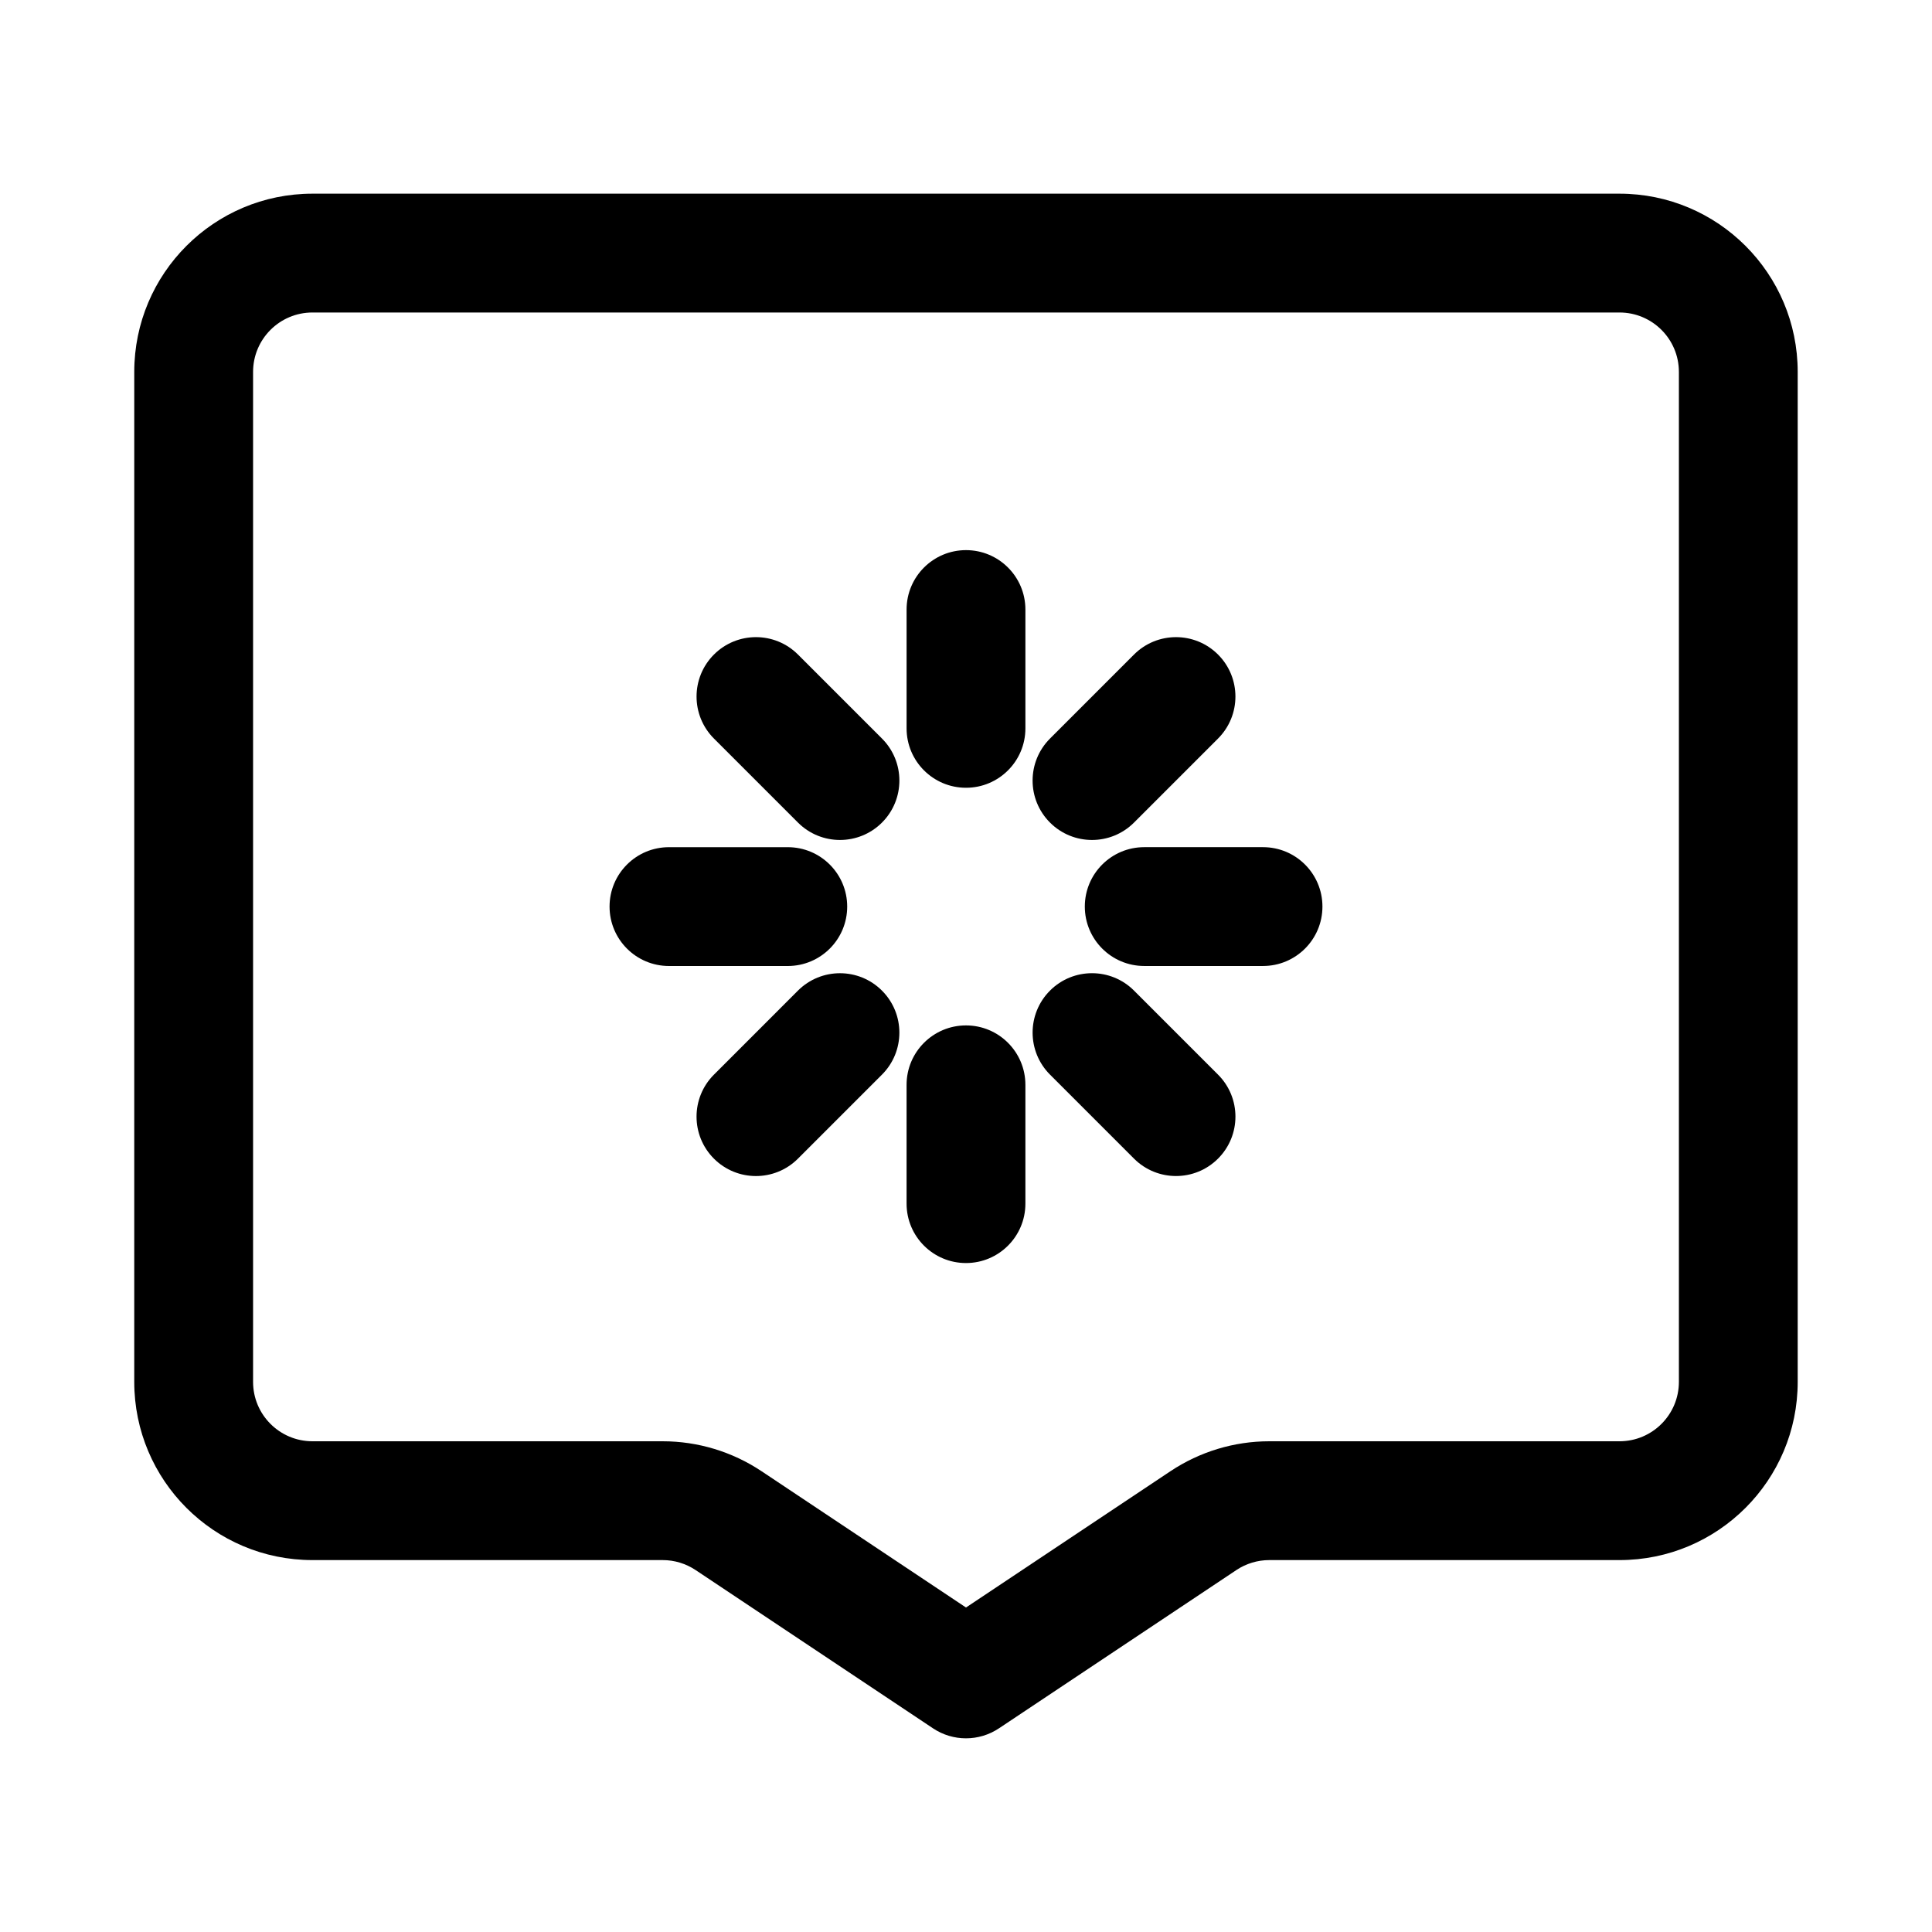
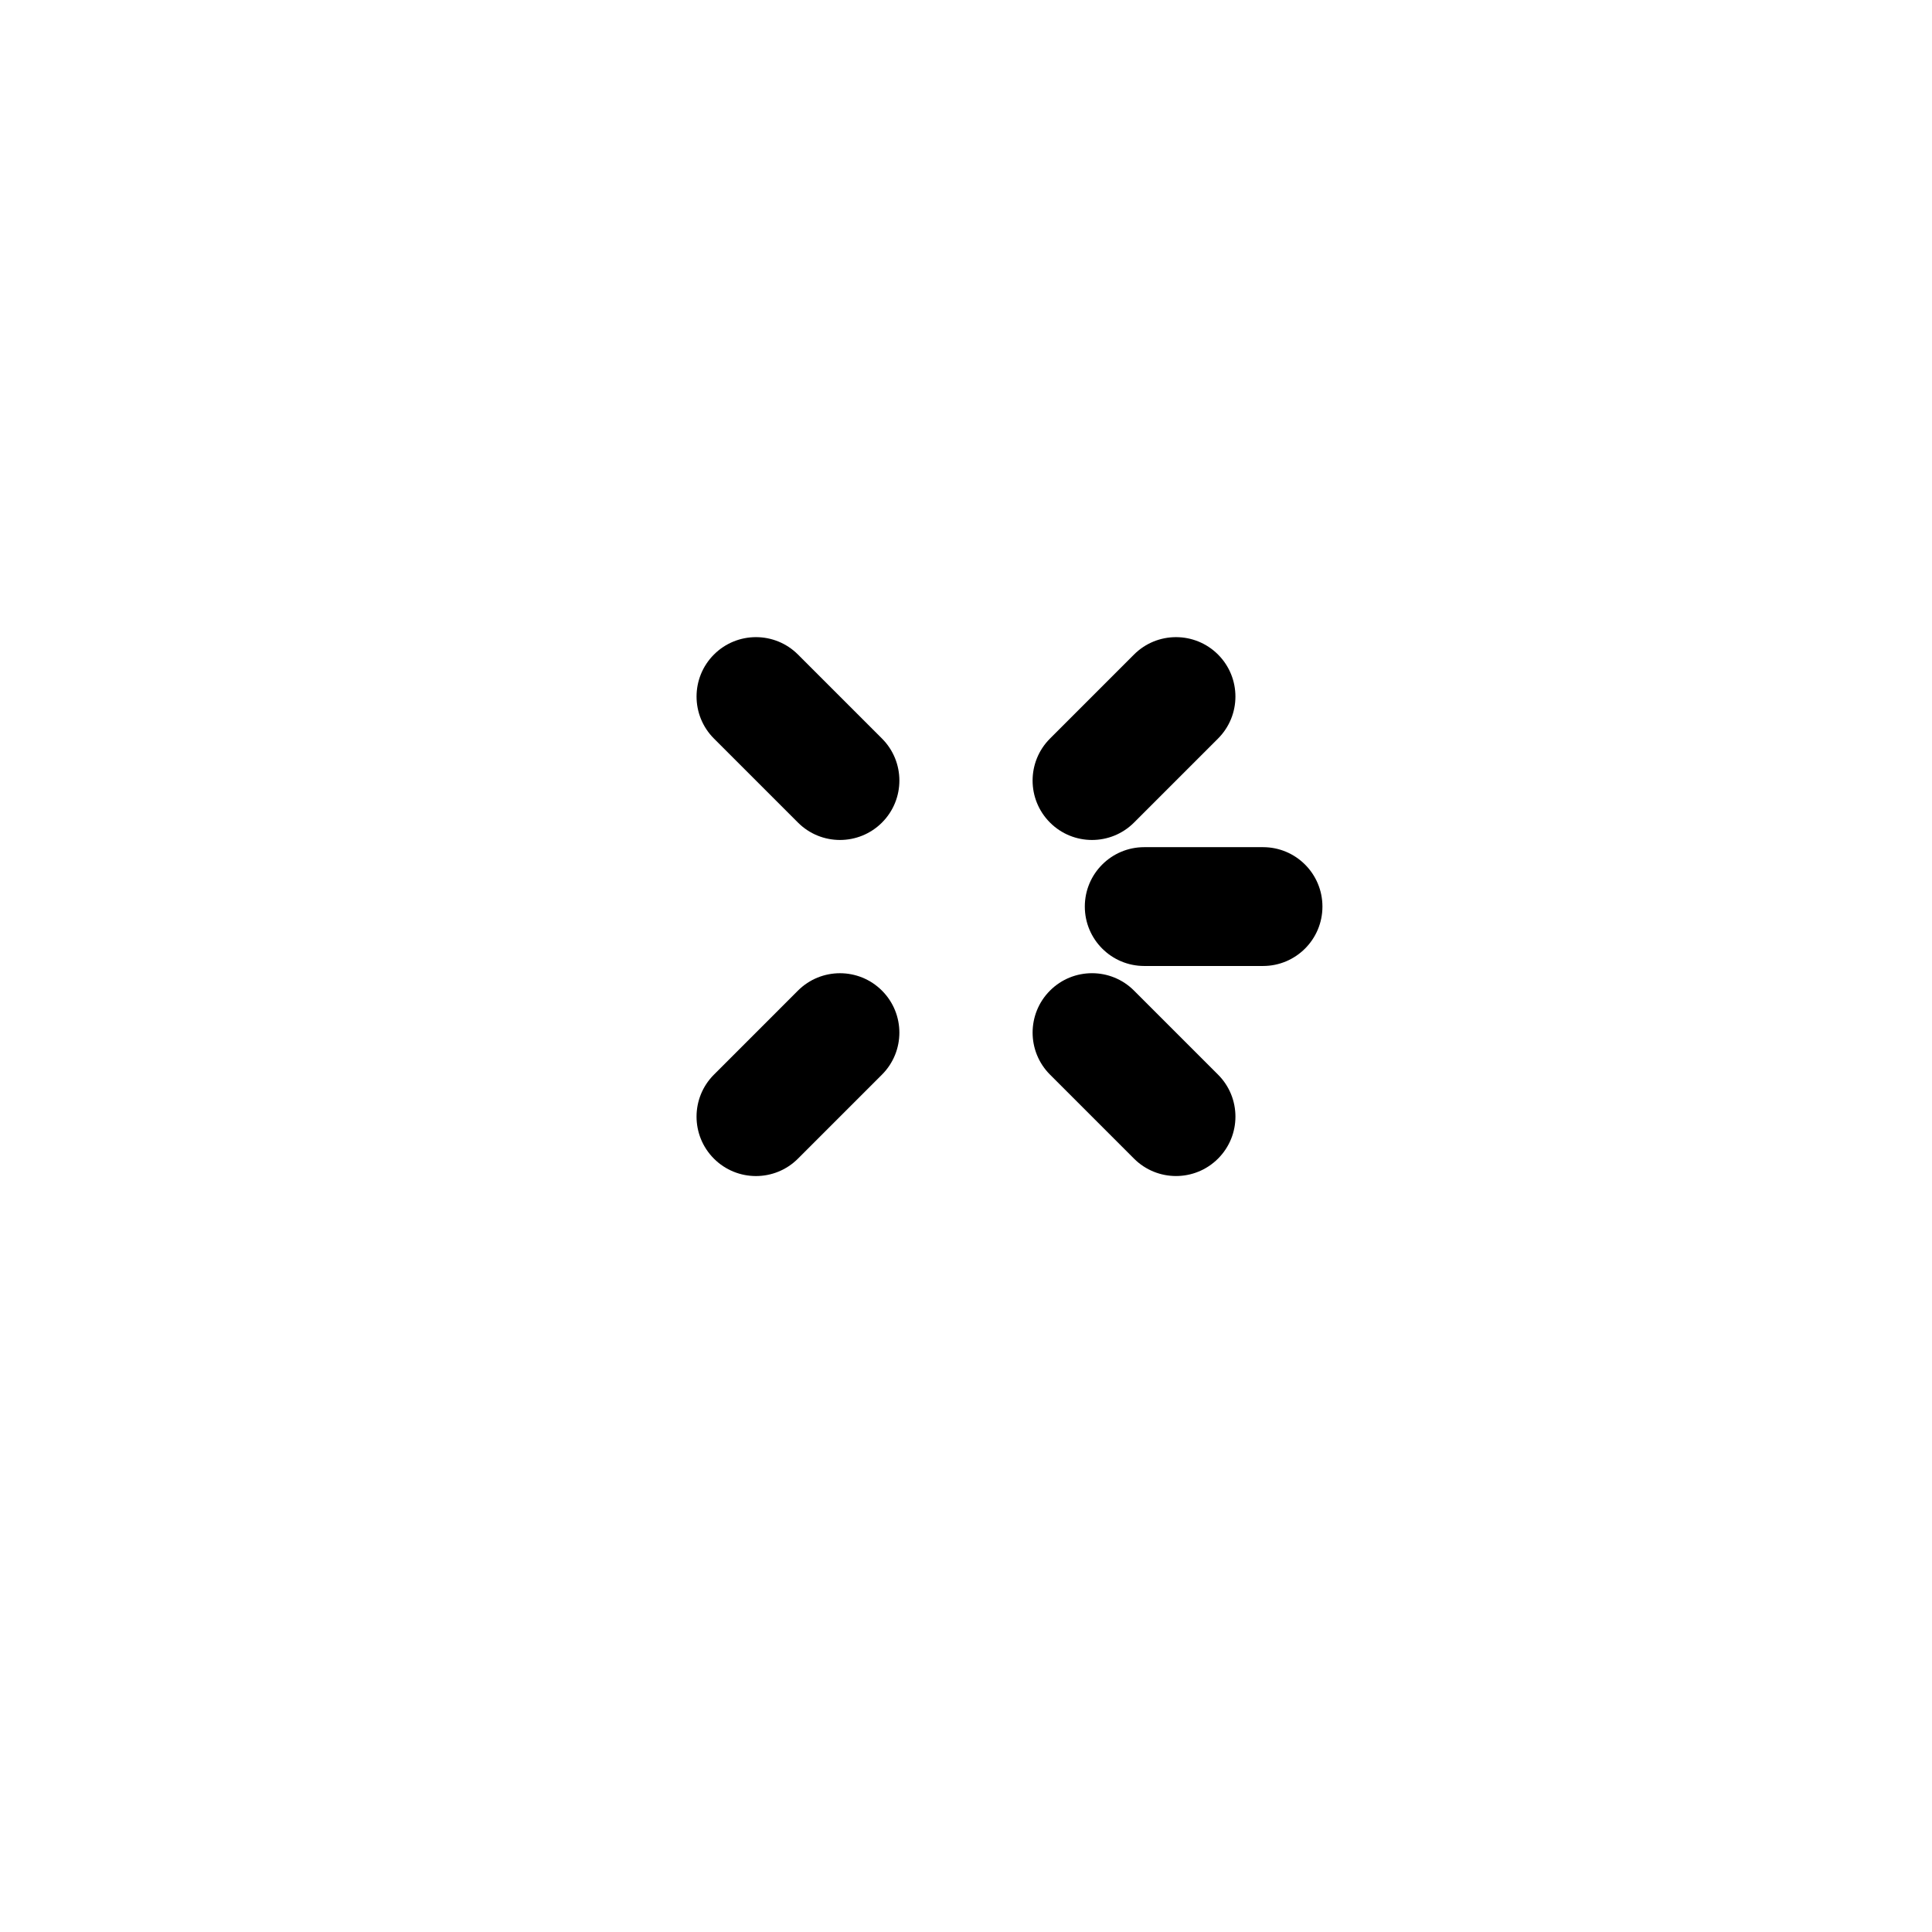
<svg xmlns="http://www.w3.org/2000/svg" fill="#000000" width="800px" height="800px" version="1.1" viewBox="144 144 512 512">
  <g>
-     <path d="m400 289.79c8.695 0 15.742 7.051 15.742 15.746v31.488c0 8.695-7.047 15.742-15.742 15.742s-15.746-7.047-15.746-15.742v-31.488c0-8.695 7.051-15.746 15.746-15.746z" />
-     <path d="m415.74 431.49c0-8.695-7.047-15.746-15.742-15.746s-15.746 7.051-15.746 15.746v31.488c0 8.695 7.051 15.742 15.746 15.742s15.742-7.047 15.742-15.742z" />
    <path d="m494.46 384.25c0 8.695-7.047 15.746-15.742 15.746h-31.488c-8.695 0-15.742-7.051-15.742-15.746 0-8.695 7.047-15.742 15.742-15.742h31.488c8.695 0 15.742 7.047 15.742 15.742z" />
-     <path d="m352.77 400c8.695 0 15.746-7.051 15.746-15.746 0-8.695-7.051-15.742-15.746-15.742h-31.488c-8.695 0-15.742 7.047-15.742 15.742 0 8.695 7.047 15.746 15.742 15.746z" />
    <path d="m466.79 317.46c6.148 6.148 6.148 16.117 0 22.266l-22.266 22.266c-6.144 6.148-16.117 6.148-22.262 0-6.152-6.148-6.152-16.117 0-22.266l22.262-22.266c6.148-6.148 16.117-6.148 22.266 0z" />
    <path d="m377.73 428.79c6.152-6.148 6.152-16.117 0-22.266-6.148-6.148-16.113-6.148-22.266 0l-22.262 22.266c-6.148 6.148-6.148 16.117 0 22.266 6.144 6.148 16.117 6.148 22.262 0z" />
    <path d="m466.79 451.05c-6.148 6.148-16.117 6.148-22.266 0l-22.262-22.266c-6.148-6.148-6.148-16.117 0-22.266 6.144-6.148 16.117-6.148 22.262 0l22.266 22.266c6.152 6.148 6.152 16.117 0 22.266z" />
    <path d="m355.47 361.99c6.148 6.148 16.113 6.148 22.266 0 6.148-6.148 6.148-16.117 0-22.266l-22.266-22.266c-6.148-6.148-16.117-6.148-22.266 0-6.148 6.148-6.148 16.117 0 22.266z" />
-     <path d="m179.58 242.56c0-26.086 21.145-47.234 47.23-47.234h346.37c26.086 0 47.23 21.148 47.23 47.234v267.65c0 26.086-21.145 47.23-47.23 47.23h-92.801c-3.109 0-6.148 0.922-8.734 2.644l-62.918 41.945c-5.289 3.527-12.176 3.527-17.465 0l-62.918-41.945c-2.582-1.723-5.621-2.644-8.73-2.644h-92.805c-26.086 0-47.23-21.145-47.23-47.23zm47.23-15.746c-8.695 0-15.742 7.051-15.742 15.746v267.65c0 8.695 7.047 15.742 15.742 15.742h92.805c9.324 0 18.441 2.762 26.199 7.934l54.184 36.121 54.184-36.121c7.758-5.172 16.871-7.934 26.199-7.934h92.801c8.695 0 15.742-7.047 15.742-15.742v-267.65c0-8.695-7.047-15.746-15.742-15.746z" fill-rule="evenodd" />
  </g>
</svg>